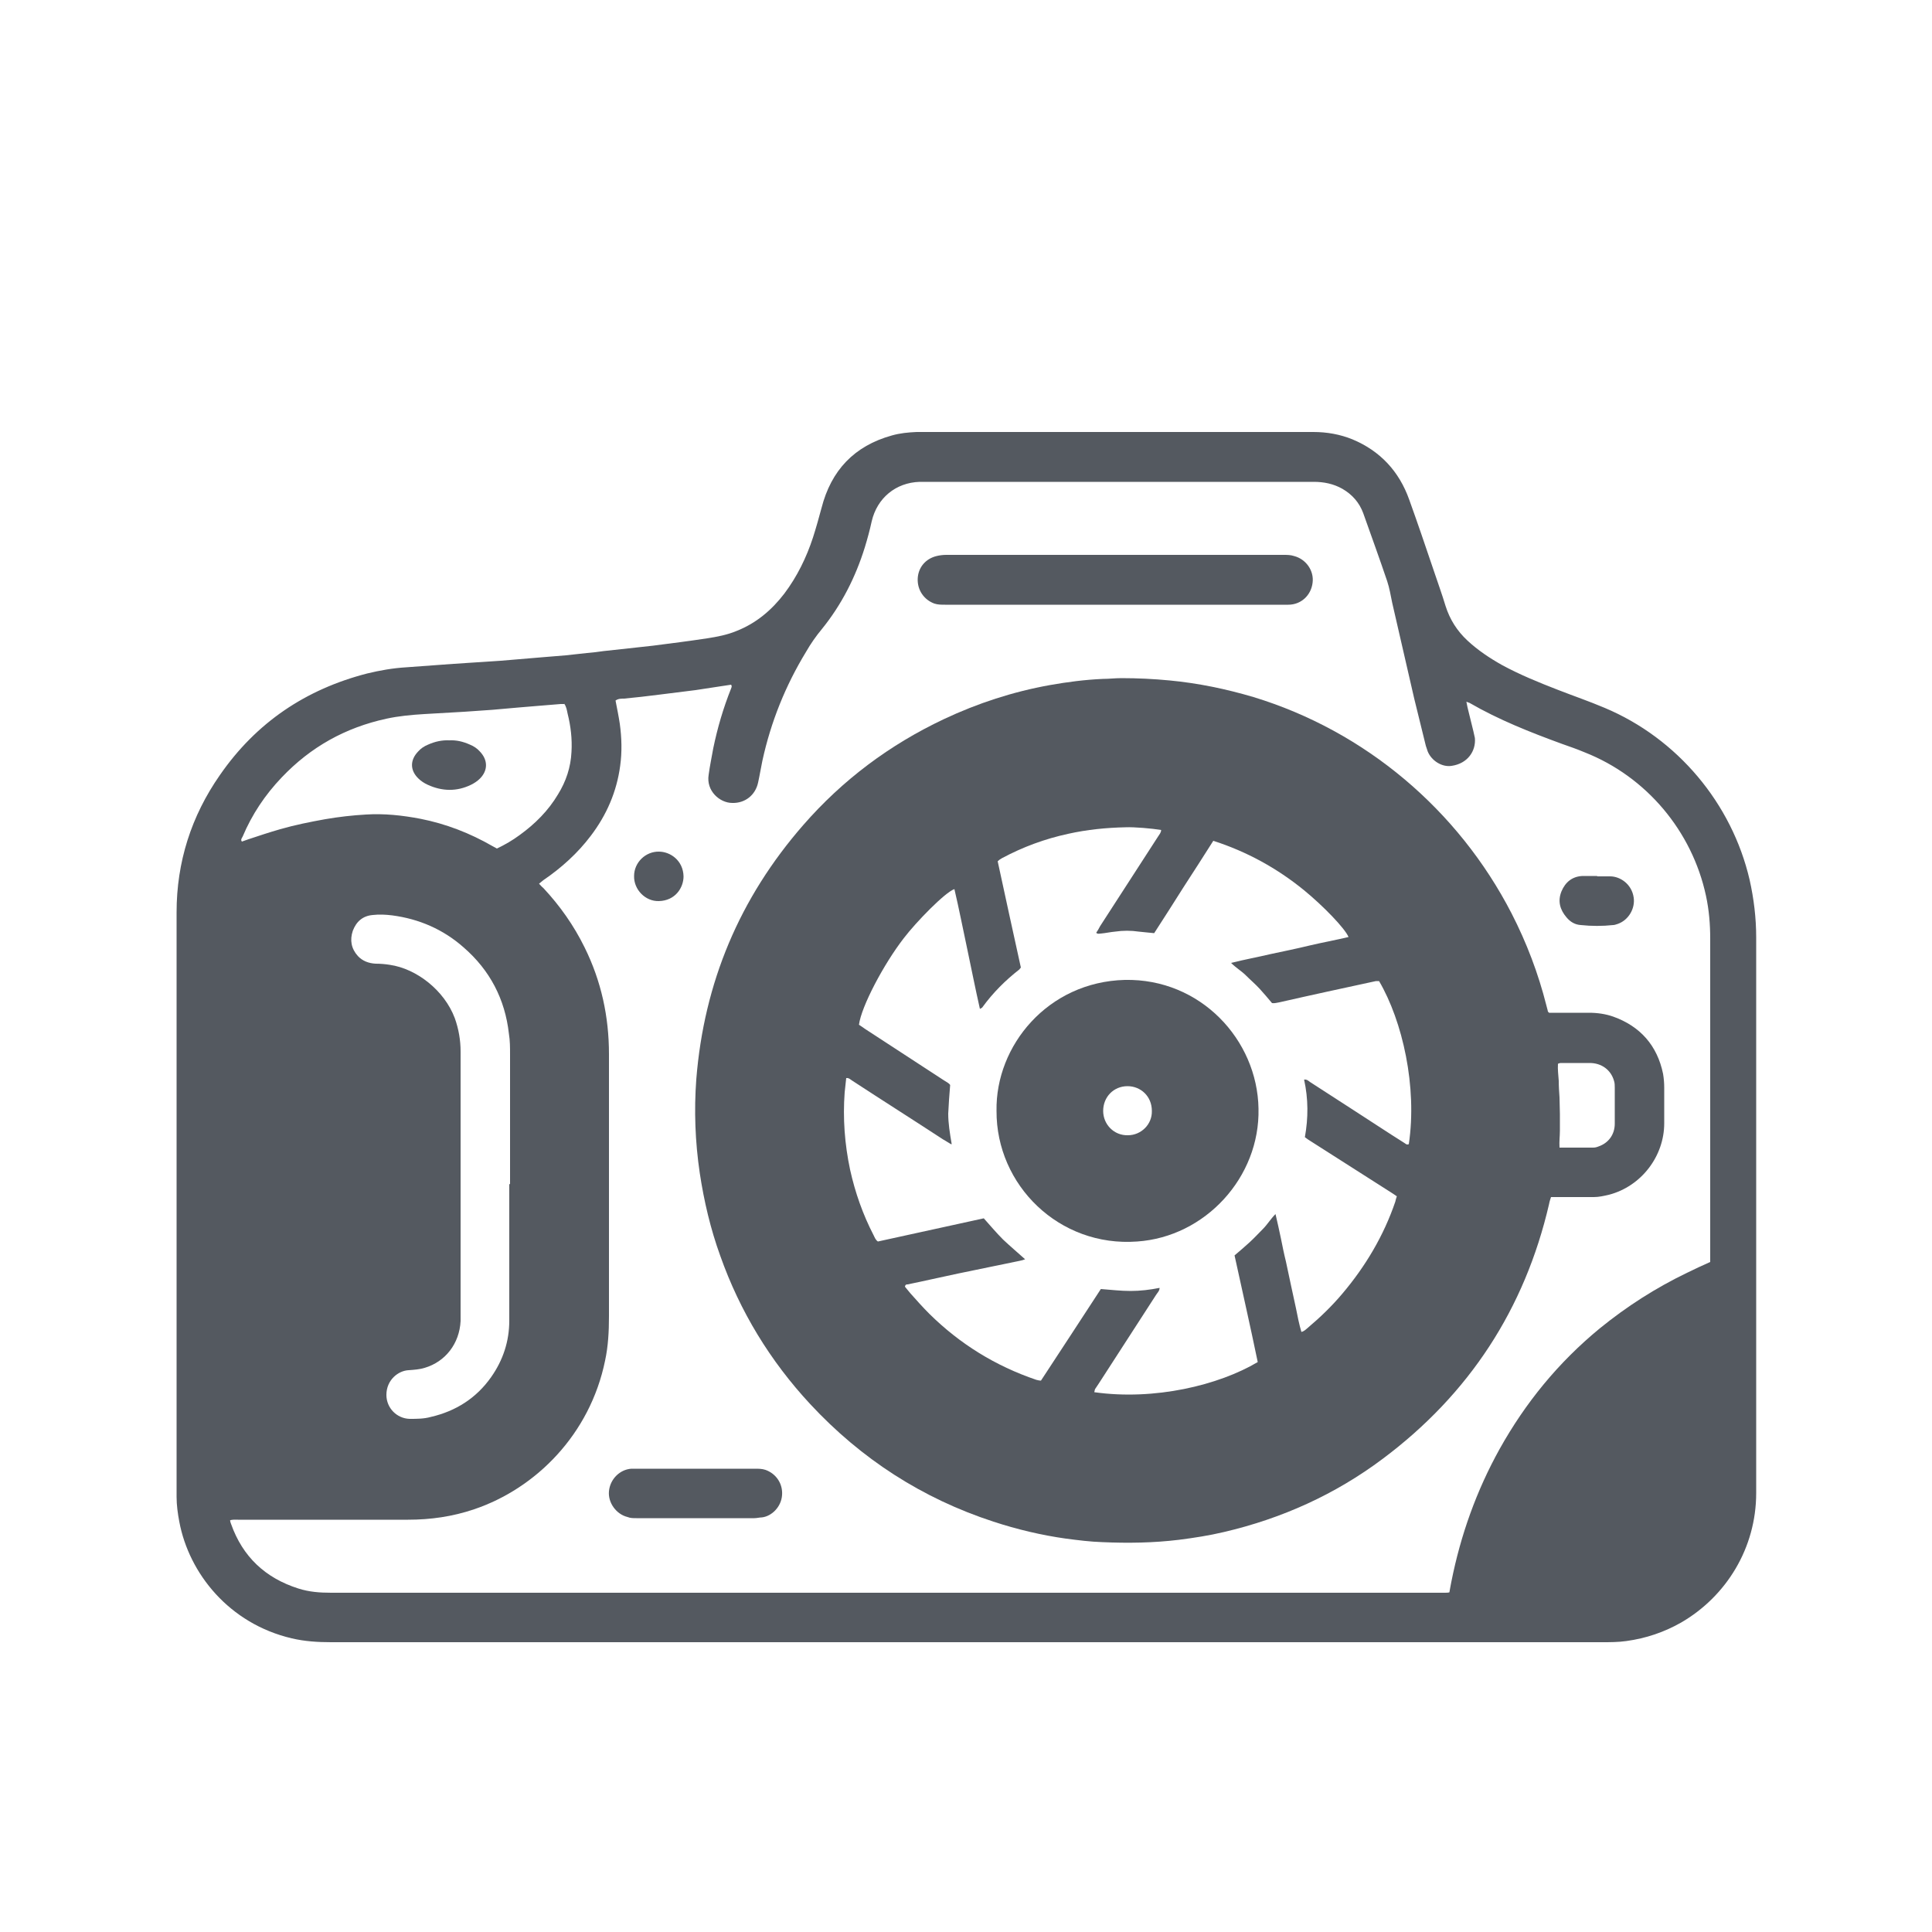
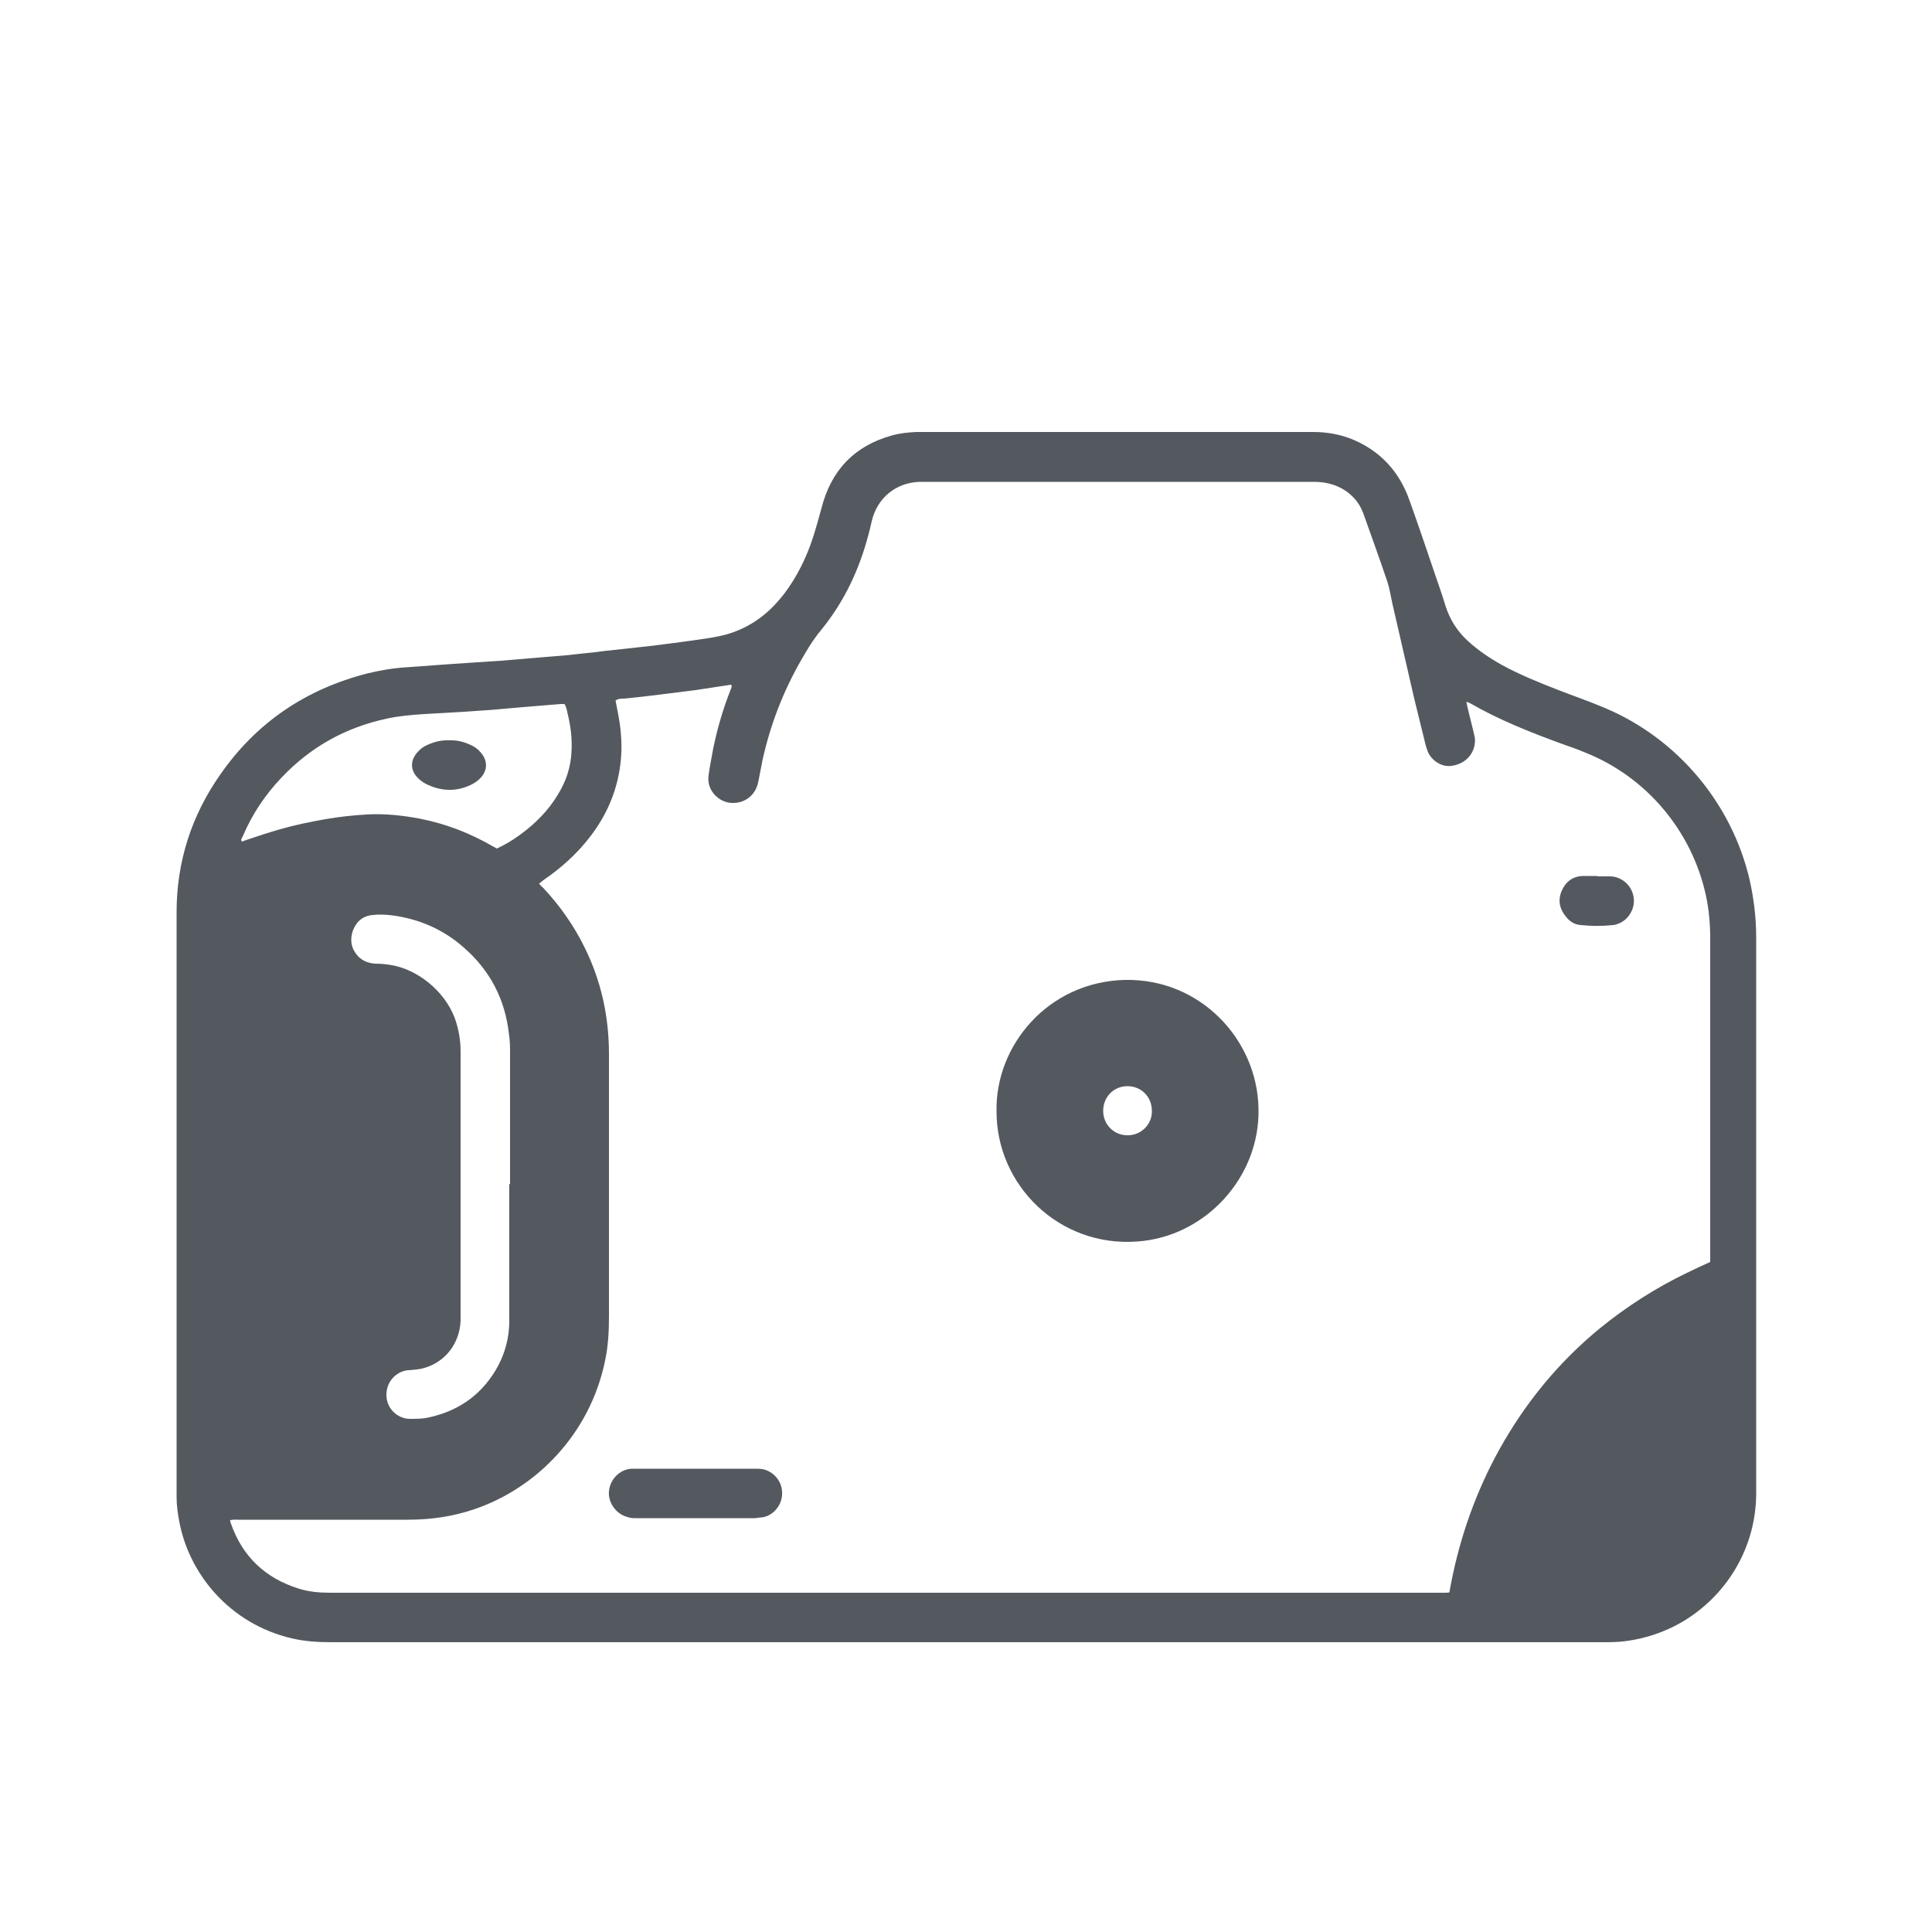
<svg xmlns="http://www.w3.org/2000/svg" id="Layer_1" data-name="Layer 1" viewBox="0 0 50 50">
  <defs>
    <style> .cls-1 { fill: #545960; stroke-width: 0px; } </style>
  </defs>
  <path class="cls-1" d="m24.91,42.5c-5.45,0-10.89,0-16.34,0-.34,0-.68-.02-1.02-.1-1.62-.38-2.66-1.68-2.91-3.02-.04-.21-.07-.43-.07-.64,0-.58,0-1.16,0-1.74,0-4.46,0-8.93,0-13.39,0-1.3.38-2.49,1.12-3.55.94-1.36,2.22-2.22,3.81-2.63.33-.08.67-.14,1.01-.16.41-.03.82-.06,1.23-.09.41-.03.81-.05,1.22-.08.36-.03.71-.06,1.07-.09.2-.02.41-.03.61-.05.18-.02.37-.04.55-.06.14-.01.29-.03.43-.05.43-.05.86-.09,1.28-.14.47-.06.94-.12,1.4-.19.26-.04.52-.09.76-.19.51-.2.91-.54,1.24-.97.33-.44.57-.93.74-1.45.08-.25.15-.5.22-.76.25-.98.85-1.61,1.82-1.88.21-.06.42-.08.64-.09.04,0,.08,0,.13,0,3.38,0,6.76,0,10.14,0,.35,0,.69.06,1.01.19.72.3,1.21.83,1.47,1.56.22.61.43,1.23.64,1.85.1.3.21.6.3.9.11.35.3.65.57.9.27.25.57.45.89.63.46.25.95.45,1.44.64.41.16.82.3,1.22.47,1.88.79,3.29,2.47,3.75,4.45.11.49.17.99.17,1.49,0,4.79,0,9.59,0,14.38,0,1.42-.77,2.67-1.94,3.35-.44.25-.91.41-1.42.48-.21.03-.42.03-.63.03-3.27,0-6.54,0-9.8,0-2.26,0-4.52,0-6.79,0Zm-18.96-3.18s.01.08.03.12c.3.85.89,1.4,1.74,1.67.28.09.56.11.85.11,9.56,0,19.13,0,28.69,0,.04,0,.08,0,.13,0,.04,0,.08,0,.12-.01.02-.1.03-.18.05-.27.24-1.21.65-2.36,1.25-3.44.67-1.2,1.52-2.24,2.59-3.12.7-.57,1.45-1.05,2.26-1.44.2-.1.4-.19.6-.28v-.4c0-2.66,0-5.31,0-7.97,0-.37-.03-.74-.11-1.11-.36-1.67-1.54-3.08-3.14-3.71-.19-.08-.39-.15-.59-.22-.82-.3-1.63-.62-2.39-1.06-.02-.01-.04-.01-.08-.03.01.06.02.1.03.15.05.2.1.41.15.61.01.06.03.12.04.18.03.34-.19.66-.6.72-.25.04-.52-.13-.62-.37-.02-.05-.03-.1-.05-.15-.1-.41-.2-.81-.3-1.22-.19-.83-.38-1.65-.57-2.48-.04-.19-.07-.38-.13-.56-.2-.59-.41-1.17-.62-1.76-.1-.27-.28-.48-.54-.63-.23-.13-.48-.18-.74-.18-3.36,0-6.73,0-10.09,0-.04,0-.07,0-.11,0-.62.02-1.1.42-1.24,1.02-.05.23-.11.45-.18.68-.24.77-.6,1.48-1.11,2.11-.15.18-.29.38-.41.59-.53.87-.91,1.81-1.13,2.82-.04.19-.07.38-.11.56-.07.33-.34.54-.67.53-.32,0-.68-.31-.61-.73.03-.23.08-.46.12-.69.11-.53.26-1.04.46-1.54.01-.03.03-.06,0-.1-.11.02-.22.03-.33.05-.2.03-.39.06-.59.09-.32.04-.64.08-.96.12-.3.04-.59.07-.89.1-.08,0-.15,0-.22.05.04.21.08.4.11.6.05.36.06.73.01,1.09-.09.67-.35,1.27-.76,1.81-.34.45-.76.83-1.23,1.15-.04.03-.07.06-.11.09.04.04.07.08.11.11.43.46.79.97,1.07,1.54.43.87.63,1.79.63,2.76,0,.44,0,.87,0,1.31,0,1.83,0,3.65,0,5.48,0,.38-.02.77-.1,1.14-.39,1.91-1.79,3.31-3.39,3.85-.56.19-1.13.27-1.71.27-1.47,0-2.93,0-4.4,0-.07,0-.14-.01-.22.02Zm7.25-8.67h0c0-1.12,0-2.24,0-3.36,0-.18,0-.36-.03-.54-.1-.89-.49-1.64-1.17-2.23-.53-.47-1.16-.74-1.85-.83-.16-.02-.34-.03-.5-.01-.26.02-.43.17-.52.41-.08.24-.04.46.13.65.12.13.28.19.46.2.12,0,.25.01.37.03.69.1,1.41.66,1.68,1.38.1.28.15.57.15.86,0,2.3,0,4.59,0,6.89,0,.03,0,.06,0,.09-.03.58-.39,1.05-.93,1.21-.13.04-.27.05-.41.06-.27.01-.58.25-.58.64,0,.34.27.61.6.62.19,0,.37,0,.55-.05.65-.15,1.18-.49,1.56-1.03.31-.44.47-.93.47-1.46,0-1.18,0-2.36,0-3.54Zm1.4-12.43s-.06,0-.09,0c-.2.02-.41.03-.61.05-.16.01-.32.03-.48.04-.23.02-.45.04-.68.06-.24.02-.48.03-.72.05-.35.02-.69.04-1.04.06-.33.02-.66.05-.98.12-1.06.23-1.96.73-2.71,1.52-.43.45-.77.96-1.01,1.53-.02.04-.06.08-.02.13.06-.02.11-.04.17-.06.27-.09.54-.18.82-.26.38-.11.78-.19,1.17-.26.35-.06.7-.1,1.05-.12.47-.03.94.02,1.41.11.66.13,1.28.37,1.87.71.04.02.07.04.11.06.21-.1.4-.21.59-.35.4-.29.74-.63.99-1.05.21-.34.33-.7.35-1.1.02-.34-.02-.67-.1-.99-.02-.09-.03-.18-.09-.26Z" />
-   <path class="cls-1" d="m40.1,26.21s.1,0,.16,0c.29,0,.57,0,.86,0,.22,0,.43.03.63.1.7.25,1.14.75,1.29,1.48.02.12.03.24.03.36,0,.31,0,.61,0,.92,0,.85-.59,1.63-1.43,1.85-.13.03-.26.06-.39.06-.31,0-.62,0-.93,0-.06,0-.12,0-.18,0-.02.06-.04.12-.05.18-.63,2.72-2.07,4.92-4.3,6.59-1.24.93-2.62,1.55-4.12,1.9-.38.09-.77.15-1.16.2-.66.08-1.32.09-1.99.06-.31-.01-.62-.05-.93-.09-.64-.09-1.27-.24-1.88-.44-1.84-.6-3.42-1.62-4.74-3.04-1.04-1.12-1.82-2.4-2.33-3.84-.25-.69-.42-1.41-.53-2.14-.12-.81-.15-1.62-.09-2.43.2-2.5,1.12-4.69,2.77-6.58,1.02-1.17,2.24-2.08,3.64-2.74.87-.41,1.79-.71,2.74-.88.45-.08.91-.14,1.37-.16.16,0,.32-.02.48-.02.42,0,.84.02,1.25.06.74.07,1.46.22,2.17.43,2.89.88,5.3,2.92,6.68,5.6.39.76.69,1.55.9,2.38.01.05.03.1.04.16,0,0,0,0,.03.03Zm-15.49,3.4c-.09-.05-.14-.09-.2-.12-.78-.51-1.57-1.01-2.35-1.52-.05-.03-.09-.08-.16-.07-.01.12-.03.25-.04.37-.05.67,0,1.34.14,2,.13.59.33,1.16.61,1.7.03.06.05.12.11.16.92-.2,1.83-.4,2.74-.6.17.19.33.38.5.55.18.17.37.33.57.51-.05.02-.09.03-.14.04-.53.11-1.06.22-1.6.33-.43.09-.86.19-1.3.28-.03,0-.06,0-.07.06.04.05.09.11.14.17.16.18.32.36.49.53.79.78,1.71,1.35,2.77,1.71.04.01.08.02.12.02.52-.79,1.04-1.59,1.55-2.37.27.02.51.05.77.05.25,0,.5-.03.75-.08,0,.08-.06.13-.09.18-.49.76-.99,1.53-1.48,2.29-.03.05-.07.1-.1.15-.01.02-.01.05-.02.08,1.56.22,3.22-.18,4.23-.78-.19-.92-.4-1.84-.6-2.76.14-.12.26-.22.39-.34.12-.11.23-.23.34-.34.12-.12.2-.26.33-.39.05.22.1.43.14.63.04.2.08.4.13.6.04.2.09.41.13.61.04.2.09.4.13.6.04.2.08.41.14.61.08-.02.12-.07.17-.11.32-.27.62-.56.89-.88.6-.71,1.07-1.5,1.37-2.38.01-.04.02-.09.04-.14-.06-.04-.1-.07-.15-.1-.69-.44-1.38-.88-2.07-1.32-.05-.03-.11-.07-.16-.11.09-.5.09-.99-.02-1.49.07-.01.11.03.15.06.39.25.77.5,1.16.75.42.27.84.55,1.27.82.04.02.07.07.13.04.22-1.48-.16-3.18-.77-4.22-.03,0-.06,0-.08,0-.83.18-1.67.36-2.5.55-.06.01-.13.03-.19.02-.11-.13-.21-.25-.32-.37-.11-.12-.24-.23-.36-.35-.11-.11-.25-.19-.38-.32.36-.09.69-.15,1.03-.23.33-.07.67-.14,1-.22.34-.08.67-.14,1.01-.22-.09-.22-.65-.8-1.15-1.21-.7-.57-1.48-1-2.35-1.28-.26.41-.51.8-.77,1.2-.25.4-.51.8-.76,1.19-.14-.01-.27-.03-.4-.04-.2-.03-.41-.03-.61,0-.12.01-.25.04-.37.05-.04,0-.08.02-.12-.02.04-.06.07-.11.1-.17.5-.77,1-1.55,1.5-2.32.03-.05.08-.1.08-.17-.23-.04-.7-.08-.92-.07-.5.01-1,.06-1.49.17-.6.13-1.17.34-1.71.63-.04.02-.08.05-.11.08.2.93.4,1.84.6,2.75-.02.02-.03.04-.04.05-.36.28-.68.6-.95.97-.01.02-.03.03-.07.05-.12-.53-.22-1.04-.33-1.56-.11-.51-.21-1.03-.33-1.54-.24.08-.99.85-1.31,1.27-.52.67-1.1,1.77-1.16,2.24.05.03.1.07.16.11.68.44,1.36.89,2.04,1.33.06.04.13.07.16.12-.02.25-.04.5-.05.74,0,.25.04.5.09.79Zm15.74.09c.31,0,.6,0,.88,0,.05,0,.09-.01.14-.03.26-.09.42-.31.42-.59,0-.31,0-.62,0-.93,0-.06,0-.12-.02-.18-.08-.28-.32-.46-.63-.46-.25,0-.49,0-.74,0-.03,0-.06.01-.08.02-.01.15.01.29.02.44,0,.14.01.29.02.43,0,.14.01.29.01.43,0,.14,0,.29,0,.43,0,.14-.02.28-.01.44Z" />
-   <path class="cls-1" d="m28.86,15.65c-1.47,0-2.93,0-4.4,0-.1,0-.19,0-.28-.03-.27-.1-.44-.35-.43-.64.01-.29.2-.52.49-.59.08-.02.17-.03.25-.03.72,0,1.45,0,2.17,0,2.18,0,4.37,0,6.55,0,.1,0,.19,0,.28.03.31.08.52.38.48.69-.04.33-.3.57-.63.57-.11,0-.22,0-.32,0-1.39,0-2.78,0-4.16,0Z" />
  <path class="cls-1" d="m18,38.01c.51,0,1.03,0,1.54,0,.09,0,.18,0,.27.03.28.1.45.36.43.65-.02.31-.27.55-.52.58-.06,0-.13.02-.2.02-1.02,0-2.03,0-3.05,0-.08,0-.16,0-.23-.03-.29-.07-.51-.37-.48-.67.03-.31.28-.56.58-.58.07,0,.13,0,.2,0,.48,0,.97,0,1.45,0Z" />
  <path class="cls-1" d="m41.33,22.68c.11,0,.23,0,.34,0,.26,0,.56.2.61.55.04.28-.13.58-.41.68-.04.01-.08.03-.12.03-.28.03-.56.03-.84,0-.15-.01-.27-.08-.37-.2-.17-.2-.23-.42-.13-.67.1-.24.28-.39.55-.4.13,0,.25,0,.38,0,0,0,0,0,0,0Z" />
-   <path class="cls-1" d="m17.05,22.04c.3,0,.63.23.64.64,0,.29-.21.63-.64.64-.35.01-.65-.3-.64-.65,0-.35.3-.64.65-.63Z" />
  <path class="cls-1" d="m11.62,19.16c.19-.01.36.03.54.11.1.04.19.1.26.18.21.22.21.49,0,.7-.07.07-.15.12-.23.16-.37.18-.75.17-1.12,0-.09-.04-.18-.1-.25-.17-.21-.21-.21-.47,0-.69.07-.08.16-.14.26-.18.18-.08.36-.12.56-.11Z" />
  <path class="cls-1" d="m25.79,28.75c-.03-1.69,1.33-3.34,3.32-3.39,1.96-.04,3.43,1.55,3.46,3.33.04,1.78-1.38,3.32-3.14,3.44-2.02.15-3.65-1.46-3.64-3.38Zm3.4.63c.34,0,.63-.28.62-.63,0-.38-.29-.64-.63-.64-.36,0-.63.28-.63.64,0,.35.28.64.64.63Z" />
</svg>